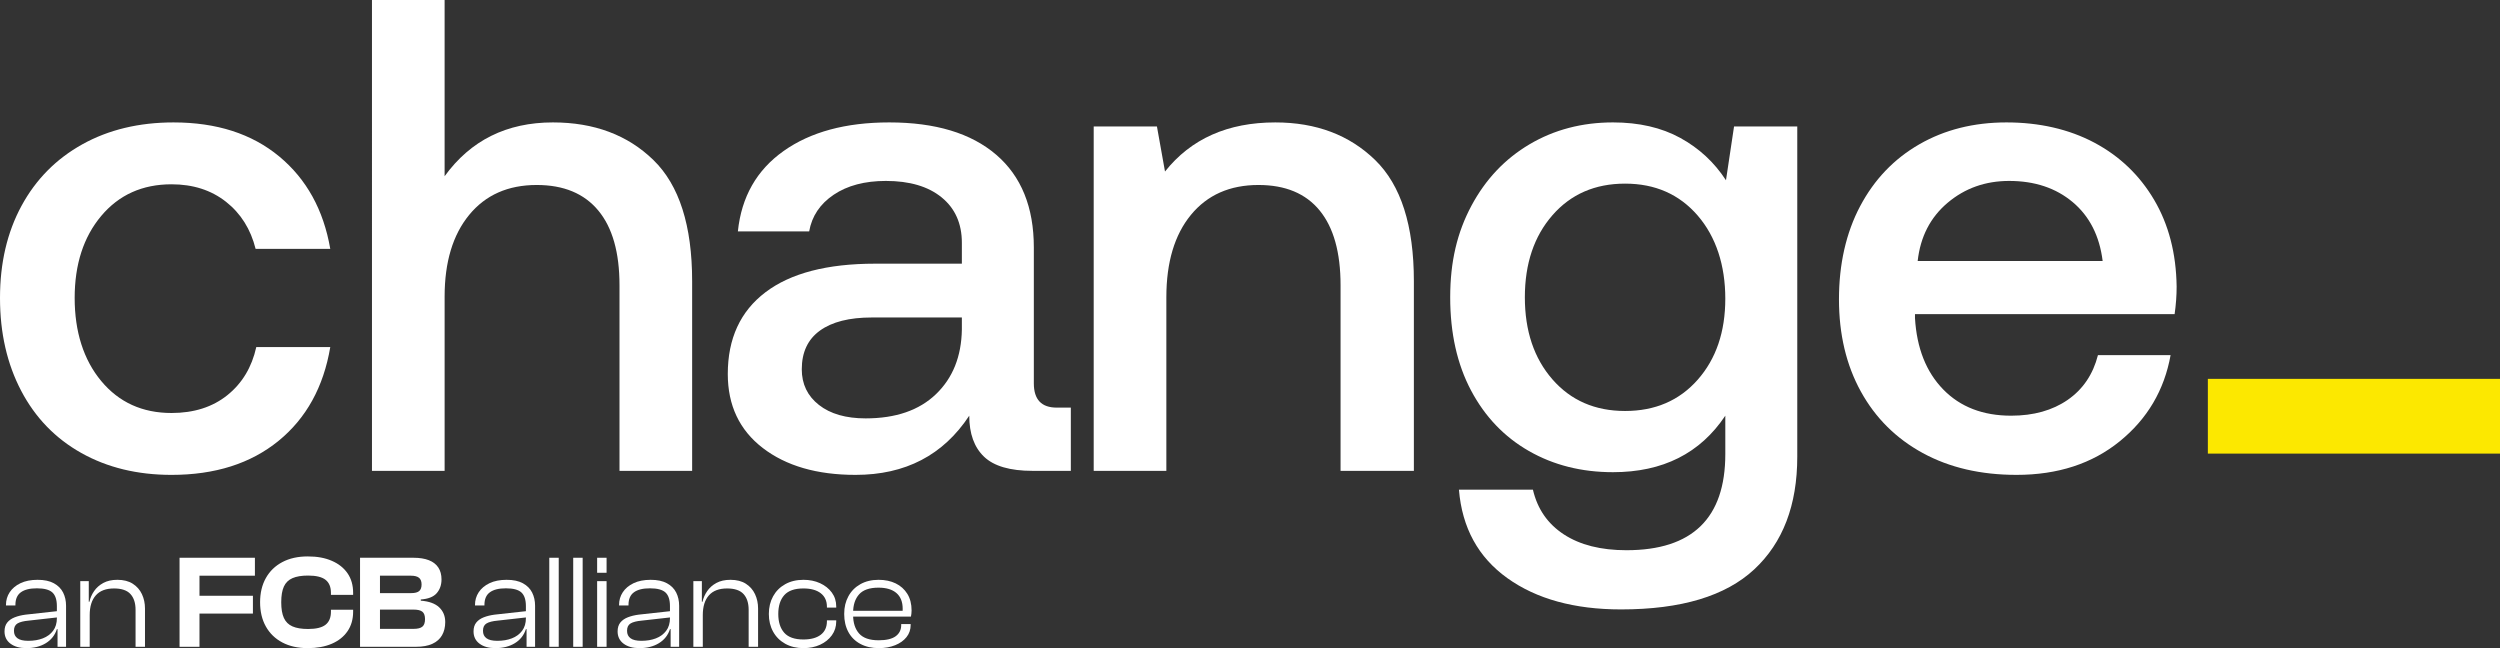
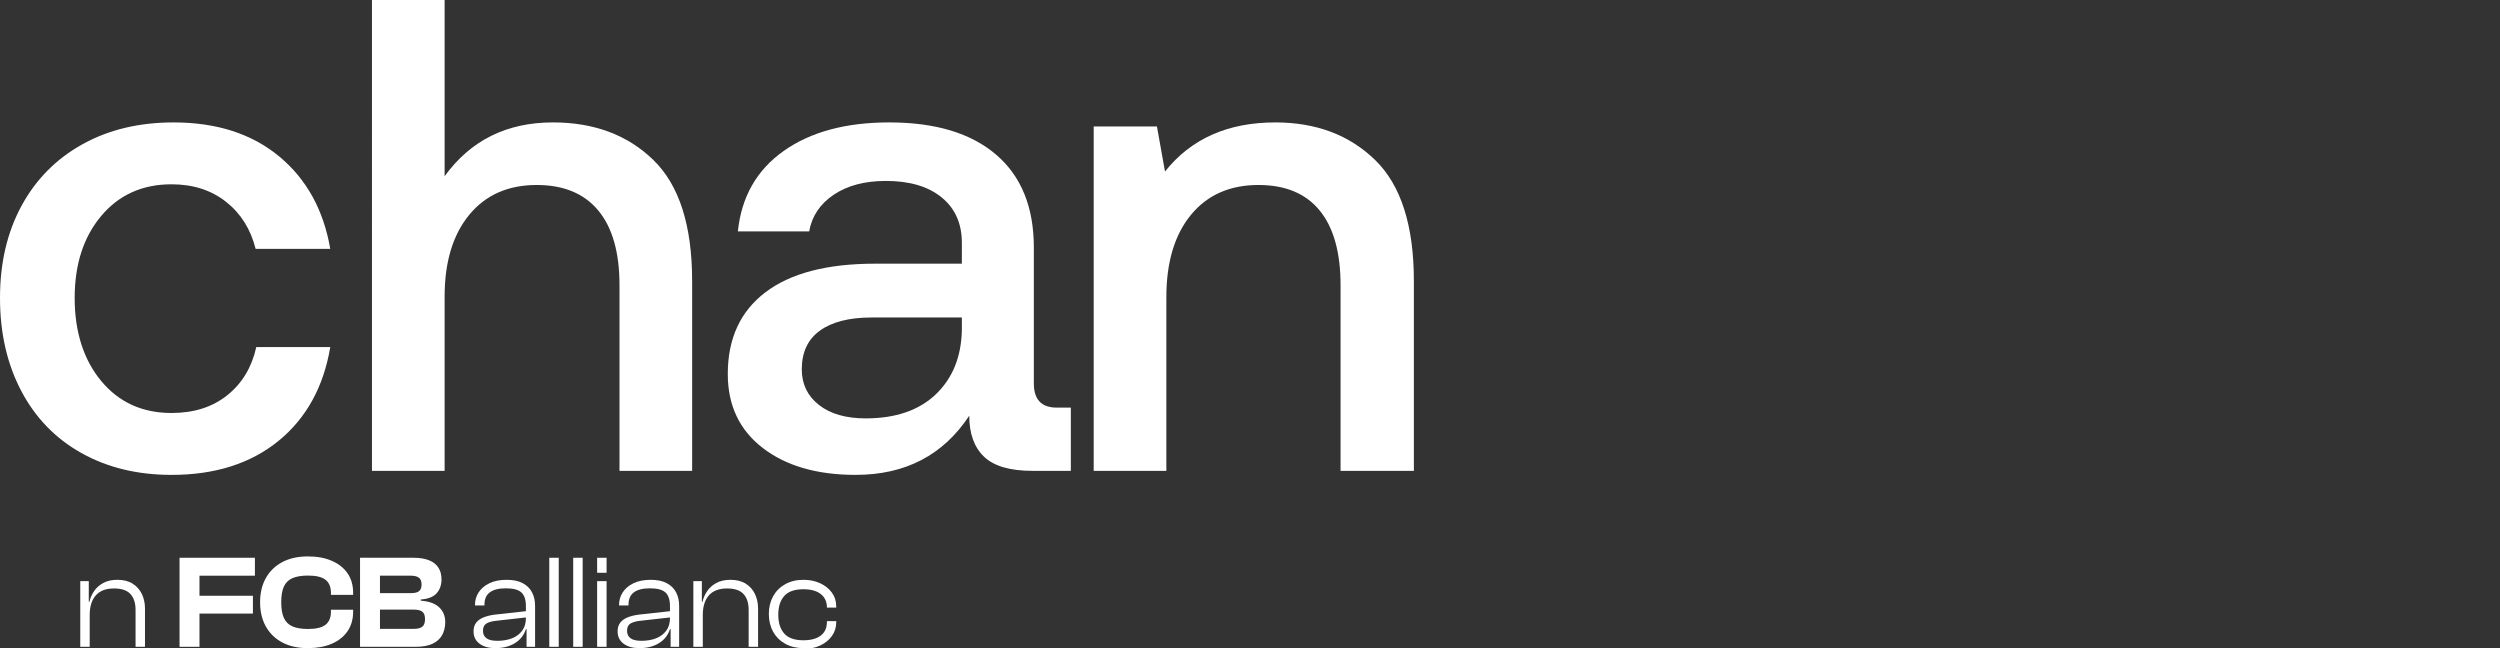
<svg xmlns="http://www.w3.org/2000/svg" id="Calque_1" data-name="Calque 1" viewBox="0 0 4648.95 1205.25">
  <rect x="0" y="0" width="4648.95" height="1205.25" fill="#333333" stroke="none" />
  <g>
    <path d="M517.84,819.92c-51.7,42.11-118,63.16-198.89,63.16-63.38,0-119.25-13.55-167.61-40.64-48.38-27.09-85.69-65.67-111.95-115.7S0,619.16,0,554.11s13.33-122.16,40.02-171.36c26.69-49.19,64.42-87.34,113.2-114.45,48.78-27.09,105.28-40.66,169.5-40.66,80.05,0,145.5,21.06,196.38,63.17,50.86,42.12,82.55,99.45,95.06,171.98h-138.84c-9.19-36.69-27.53-65.86-55.05-87.55s-61.28-32.53-101.31-32.53c-54.2,0-97.77,19.61-130.7,58.8s-49.41,90.06-49.41,152.59,16.47,114.88,49.41,154.48,76.5,59.41,130.7,59.41c41.69,0,76.3-11.05,103.83-33.14,27.52-22.09,45.44-51.91,53.78-89.44h137.59c-12.52,74.22-44.62,132.39-96.31,174.5Z" style="fill: #fff;" />
    <path d="M1215.17,297.69c47.94,46.7,71.92,121.75,71.92,225.16v352.73h-135.09v-345.23c0-60.88-13.14-107.16-39.41-138.84s-64.41-47.53-114.44-47.53c-53.38,0-95.28,18.56-125.72,55.67s-45.64,87.77-45.64,151.97v323.97h-135.09V0h135.09v327.72c48.36-66.72,115.48-100.08,201.38-100.08,76.72,0,139.05,23.36,187,70.05Z" style="fill: #fff;" />
    <path d="M1991.3,758v117.58h-71.3c-41.7,0-71.72-8.75-90.06-26.27-18.34-17.5-27.52-42.94-27.52-76.3-48.38,73.38-118.83,110.06-211.39,110.06-71.72,0-129.27-16.67-172.62-50.03-43.36-33.34-65.03-79.22-65.03-137.59,0-65.88,23.34-116.53,70.05-151.97,46.69-35.44,114.66-53.16,203.88-53.16h161.36v-38.78c0-35.84-12.52-63.98-37.53-84.42s-59.62-30.66-103.81-30.66c-39.19,0-71.5,8.55-96.94,25.64s-40.66,39.83-45.66,68.17h-132.58c6.66-64.2,35.02-114.03,85.05-149.47s115.48-53.17,196.39-53.17c85.88,0,152.17,20.02,198.88,60.05,46.69,40.03,70.05,97.58,70.05,172.61v252.67c0,30.03,14.17,45.03,42.53,45.03h26.27ZM1788.66,590.39h-167.61c-41.7,0-73.81,8.14-96.31,24.39-22.52,16.27-33.77,40.23-33.77,71.92,0,27.53,10.62,49.62,31.89,66.3,21.25,16.69,50.23,25.02,86.94,25.02,55.86,0,99.42-15,130.7-45.03,31.27-30.02,47.31-70.05,48.16-120.08v-22.52Z" style="fill: #fff;" />
    <path d="M2557.29,297.69c47.94,46.7,71.92,121.75,71.92,225.16v352.73h-136.34v-345.23c0-60.88-12.94-107.16-38.78-138.84s-63.78-47.53-113.81-47.53c-53.37,0-95.28,18.56-125.72,55.67s-45.64,88.19-45.64,153.22v322.72h-135.09V235.16h117.58l15,83.8c48.38-60.88,116.75-91.31,205.14-91.31,75.88,0,137.8,23.36,185.75,70.05Z" style="fill: #fff;" />
-     <path d="M3342.17,235.16v614.16c0,90.06-26.69,159.89-80.06,209.52-53.38,49.61-135.92,74.42-247.66,74.42-86.72,0-157.19-19.39-211.39-58.16-54.2-38.8-84.22-93.62-90.06-164.5h137.59c8.34,35.86,27.52,63.59,57.55,83.19,30.02,19.59,68.8,29.39,116.33,29.39,122.58,0,183.88-59.62,183.88-178.86v-71.3c-46.7,70.05-116.33,105.06-208.89,105.06-58.38,0-110.5-13.12-156.36-39.39-45.88-26.27-81.73-63.8-107.58-112.58s-38.77-106.53-38.77-173.25,13.12-120.91,39.39-170.11c26.27-49.19,62.33-87.34,108.2-114.45,45.86-27.09,97.56-40.66,155.11-40.66,48.36,0,90.05,9.59,125.08,28.78,35.02,19.19,63.38,45.45,85.06,78.8l15-100.06h117.58ZM3157.04,706.09c34.19-38.78,51.3-89.02,51.3-150.73s-17.11-114.86-51.3-154.47-79.22-59.42-135.08-59.42-100.91,19.61-135.09,58.8-51.28,90.06-51.28,152.59,17.09,113.42,51.28,152.61,79.22,58.78,135.09,58.78,100.89-19.38,135.08-58.16Z" style="fill: #fff;" />
-     <path d="M3459.11,383.38c26.27-49.61,62.95-87.97,110.08-115.08,47.11-27.09,101.11-40.66,161.98-40.66s116.11,12.52,163.23,37.53c47.11,25.03,84.22,60.47,111.31,106.33,27.09,45.88,41.06,99.66,41.91,161.34,0,16.69-1.25,33.8-3.75,51.3h-482.81v7.5c3.33,55.88,20.84,100.08,52.53,132.59,31.69,32.53,73.8,48.78,126.33,48.78,41.69,0,76.72-9.8,105.08-29.39,28.34-19.59,47.11-47.33,56.28-83.19h135.09c-11.69,65.05-43.16,118.42-94.44,160.11s-115.28,62.53-192,62.53c-66.72,0-124.88-13.55-174.5-40.64s-87.98-65.25-115.08-114.45c-27.09-49.19-40.64-106.31-40.64-171.38s13.12-123.61,39.39-173.23ZM3910.05,485.31c-5.84-46.69-24.41-83.17-55.67-109.44-31.28-26.27-70.67-39.41-118.2-39.41-44.2,0-82.36,13.56-114.45,40.66-32.11,27.11-50.66,63.17-55.66,108.19h343.98Z" style="fill: #fff;" />
  </g>
-   <rect x="4105.68" y="704.53" width="543.27" height="138.99" style="fill: #fce800;" />
  <g>
-     <path d="M48.68,1205.25c-12.03,0-21.75-2.76-29.16-8.28-7.41-5.52-11.12-13.14-11.12-22.86,0-6.75,1.69-12.23,5.07-16.44,3.38-4.2,8.03-7.45,13.96-9.76,5.93-2.3,12.69-3.95,20.27-4.94l60.55-6.67v11.62l-55.11,6.18c-9.23.83-16.06,2.56-20.51,5.19-4.45,2.64-6.67,7.17-6.67,13.59s2.14,10.75,6.43,13.96c4.28,3.21,11.04,4.82,20.27,4.82,10.05,0,19.03-1.52,26.94-4.57,7.91-3.05,14.25-7.7,19.03-13.96,4.78-6.26,7.17-14.25,7.17-23.97l3.46,1.24v19.53h-3.46c-3.63,11.21-10.47,19.9-20.51,26.07-10.05,6.18-22.24,9.27-36.58,9.27ZM122.83,1202.78h-15.82v-33.37l-1.24-.99v-41.27c0-11.86-2.8-20.35-8.4-25.46-5.6-5.11-15.16-7.66-28.67-7.66s-22.95,2.43-29.78,7.29c-6.84,4.86-10.26,12.73-10.26,23.6v.99H11.11v-.99c0-8.73,2.31-16.6,6.92-23.6,4.61-7,11.28-12.6,20.02-16.81,8.73-4.2,19.36-6.3,31.88-6.3s22.45,2.14,30.28,6.43c7.82,4.29,13.55,10.05,17.18,17.3,3.62,7.25,5.44,15.41,5.44,24.47v76.37Z" style="fill: #fff;" />
    <path d="M166.82,1202.78h-17.55v-122.09h15.82v38.8l1.73,1.24v82.05ZM269.63,1202.78h-17.55v-68.71c0-12.69-3.17-22.49-9.52-29.41-6.34-6.92-16.52-10.38-30.52-10.38-15,0-26.28,4.29-33.86,12.85-7.58,8.57-11.37,20.76-11.37,36.58h-4.7l-.25-24.71h4.45c1.48-6.92,4.36-13.51,8.65-19.77,4.28-6.26,10.01-11.33,17.18-15.2,7.17-3.87,15.86-5.81,26.07-5.81,11.53,0,21.09,2.43,28.67,7.29,7.58,4.86,13.26,11.33,17.05,19.4,3.79,8.08,5.68,16.97,5.68,26.69v71.18Z" style="fill: #fff;" />
    <path d="M370.96,1202.78h-37.07v-165.59h37.07v165.59ZM474.02,1070.55h-129.75v-33.37h129.75v33.37ZM470.32,1140.99h-126.05v-33.12h126.05v33.12Z" style="fill: #fff;" />
    <path d="M572.14,1205.25c-18.13,0-33.82-3.5-47.08-10.5-13.27-7-23.48-16.89-30.65-29.66-7.17-12.77-10.75-27.8-10.75-45.11s3.58-32.33,10.75-45.11c7.17-12.77,17.38-22.65,30.65-29.66,13.26-7,28.96-10.5,47.08-10.5s32.25,2.72,44.86,8.16c12.6,5.44,22.37,13.18,29.29,23.23,6.92,10.05,10.38,22.16,10.38,36.33v3.71h-41.27v-3.71c0-10.88-3.34-18.95-10.01-24.22-6.67-5.27-17.51-7.91-32.5-7.91-12.03,0-21.71,1.61-29.04,4.82-7.33,3.21-12.65,8.4-15.94,15.57-3.3,7.17-4.94,16.93-4.94,29.29s1.65,21.92,4.94,29.16c3.29,7.25,8.61,12.48,15.94,15.69,7.33,3.21,17.01,4.82,29.04,4.82,14.99,0,25.83-2.63,32.5-7.91,6.67-5.27,10.01-13.35,10.01-24.22v-3.71h41.27v3.71c0,14.01-3.46,26.07-10.38,36.21-6.92,10.13-16.68,17.92-29.29,23.36-12.6,5.44-27.56,8.16-44.86,8.16Z" style="fill: #fff;" />
    <path d="M773.57,1202.78h-104.05v-165.59h99.35c11.37,0,20.92,1.53,28.67,4.57,7.74,3.05,13.59,7.58,17.55,13.59,3.95,6.02,5.93,13.39,5.93,22.12,0,10.22-2.97,18.74-8.9,25.58-5.93,6.84-15.82,10.75-29.66,11.74v2.22c15.32,1.15,26.73,5.28,34.23,12.36,7.5,7.09,11.25,16.23,11.25,27.43,0,9.39-1.98,17.55-5.93,24.47-3.95,6.92-9.93,12.23-17.92,15.94-7.99,3.71-18.17,5.56-30.52,5.56ZM706.59,1070.55v32.38h58.08c6.92,0,11.86-1.27,14.83-3.83,2.97-2.55,4.45-6.63,4.45-12.23s-1.57-9.72-4.7-12.36c-3.13-2.63-8.16-3.96-15.08-3.96h-57.59ZM706.59,1133.58v35.84h62.53c7.58,0,13.01-1.36,16.31-4.08,3.29-2.72,4.94-7.37,4.94-13.96s-1.65-11.2-4.94-13.84c-3.3-2.63-8.74-3.95-16.31-3.95h-62.53Z" style="fill: #fff;" />
    <path d="M920.87,1205.25c-12.03,0-21.75-2.76-29.16-8.28-7.41-5.52-11.12-13.14-11.12-22.86,0-6.75,1.69-12.23,5.07-16.44,3.38-4.2,8.03-7.45,13.96-9.76,5.93-2.3,12.69-3.95,20.27-4.94l60.55-6.67v11.62l-55.11,6.18c-9.23.83-16.06,2.56-20.51,5.19-4.45,2.64-6.67,7.17-6.67,13.59s2.14,10.75,6.43,13.96c4.28,3.21,11.04,4.82,20.27,4.82,10.05,0,19.03-1.52,26.94-4.57,7.91-3.05,14.25-7.7,19.03-13.96,4.78-6.26,7.17-14.25,7.17-23.97l3.46,1.24v19.53h-3.46c-3.63,11.21-10.47,19.9-20.51,26.07-10.05,6.18-22.24,9.27-36.58,9.27ZM995.01,1202.78h-15.82v-33.37l-1.24-.99v-41.27c0-11.86-2.8-20.35-8.4-25.46-5.6-5.11-15.16-7.66-28.67-7.66s-22.95,2.43-29.78,7.29c-6.84,4.86-10.26,12.73-10.26,23.6v.99h-17.55v-.99c0-8.73,2.31-16.6,6.92-23.6,4.61-7,11.28-12.6,20.02-16.81,8.73-4.2,19.36-6.3,31.88-6.3s22.45,2.14,30.28,6.43c7.82,4.29,13.55,10.05,17.18,17.3,3.62,7.25,5.44,15.41,5.44,24.47v76.37Z" style="fill: #fff;" />
    <path d="M1039,1202.78h-17.55v-165.59h17.55v165.59Z" style="fill: #fff;" />
    <path d="M1083.49,1202.78h-17.55v-165.59h17.55v165.59Z" style="fill: #fff;" />
    <path d="M1127.97,1065.12h-17.55v-27.93h17.55v27.93ZM1127.97,1202.78h-17.55v-122.09h17.55v122.09Z" style="fill: #fff;" />
    <path d="M1188.77,1205.25c-12.03,0-21.75-2.76-29.16-8.28-7.41-5.52-11.12-13.14-11.12-22.86,0-6.75,1.69-12.23,5.07-16.44,3.38-4.2,8.03-7.45,13.96-9.76,5.93-2.3,12.69-3.95,20.27-4.94l60.55-6.67v11.62l-55.11,6.18c-9.23.83-16.06,2.56-20.51,5.19-4.45,2.64-6.67,7.17-6.67,13.59s2.14,10.75,6.43,13.96c4.28,3.21,11.04,4.82,20.27,4.82,10.05,0,19.03-1.52,26.94-4.57,7.91-3.05,14.25-7.7,19.03-13.96,4.78-6.26,7.17-14.25,7.17-23.97l3.46,1.24v19.53h-3.46c-3.63,11.21-10.47,19.9-20.51,26.07-10.05,6.18-22.24,9.27-36.58,9.27ZM1262.91,1202.78h-15.82v-33.37l-1.24-.99v-41.27c0-11.86-2.8-20.35-8.4-25.46-5.6-5.11-15.16-7.66-28.67-7.66s-22.95,2.43-29.78,7.29c-6.84,4.86-10.26,12.73-10.26,23.6v.99h-17.55v-.99c0-8.73,2.31-16.6,6.92-23.6,4.61-7,11.28-12.6,20.02-16.81,8.73-4.2,19.36-6.3,31.88-6.3s22.45,2.14,30.28,6.43c7.82,4.29,13.55,10.05,17.18,17.3,3.62,7.25,5.44,15.41,5.44,24.47v76.37Z" style="fill: #fff;" />
    <path d="M1306.9,1202.78h-17.55v-122.09h15.82v38.8l1.73,1.24v82.05ZM1409.72,1202.78h-17.55v-68.71c0-12.69-3.17-22.49-9.52-29.41-6.34-6.92-16.52-10.38-30.52-10.38-15,0-26.28,4.29-33.86,12.85-7.58,8.57-11.37,20.76-11.37,36.58h-4.7l-.25-24.71h4.45c1.48-6.92,4.36-13.51,8.65-19.77,4.28-6.26,10.01-11.33,17.18-15.2,7.17-3.87,15.86-5.81,26.07-5.81,11.53,0,21.09,2.43,28.67,7.29,7.58,4.86,13.26,11.33,17.05,19.4,3.79,8.08,5.68,16.97,5.68,26.69v71.18Z" style="fill: #fff;" />
-     <path d="M1494.24,1205.25c-13.02,0-24.39-2.72-34.11-8.16-9.72-5.44-17.22-12.93-22.49-22.49-5.27-9.55-7.91-20.51-7.91-32.87s2.63-23.31,7.91-32.87c5.27-9.55,12.77-17.05,22.49-22.49,9.72-5.44,21.09-8.16,34.11-8.16,11.37,0,21.63,2.1,30.77,6.3,9.14,4.2,16.44,10.01,21.87,17.42,5.44,7.41,8.16,16.06,8.16,25.95v1.98h-17.3v-1.48c0-10.88-3.83-19.28-11.49-25.21s-18.41-8.9-32.25-8.9c-16.31,0-28.18,4.16-35.59,12.48-7.41,8.32-11.12,19.98-11.12,34.97s3.71,26.65,11.12,34.97c7.41,8.32,19.28,12.48,35.59,12.48,13.84,0,24.59-2.92,32.25-8.77,7.66-5.85,11.49-14.29,11.49-25.33v-1.48h17.3v1.98c0,9.72-2.72,18.33-8.16,25.83-5.44,7.5-12.73,13.35-21.87,17.55-9.14,4.2-19.4,6.3-30.77,6.3Z" style="fill: #fff;" />
-     <path d="M1634.13,1205.25c-13.02,0-24.39-2.6-34.11-7.79-9.72-5.19-17.18-12.56-22.37-22.12-5.19-9.55-7.79-20.76-7.79-33.61s2.6-23.31,7.79-32.87c5.19-9.55,12.6-17.05,22.24-22.49,9.64-5.44,20.97-8.16,33.98-8.16,12.03,0,22.61,2.22,31.76,6.67,9.14,4.45,16.35,10.92,21.63,19.4,5.27,8.49,7.91,18.83,7.91,31.02,0,2.14-.12,4.16-.37,6.06-.25,1.9-.54,3.67-.86,5.31h-113.2v-10.88h102.57l-5.19,6.43c.16-1.65.29-3.29.37-4.94.08-1.65.12-3.38.12-5.19,0-12.85-3.87-22.61-11.62-29.29-7.75-6.67-18.87-10.01-33.37-10.01-16.64,0-28.67,4.16-36.08,12.48-7.41,8.32-11.12,19.73-11.12,34.23v3.95c0,14.67,3.71,26.2,11.12,34.6,7.41,8.4,19.52,12.6,36.33,12.6,14.33,0,24.92-2.51,31.76-7.54,6.83-5.02,10.26-11.99,10.26-20.88v-1.73h17.55v1.73c0,8.57-2.56,16.07-7.66,22.49-5.11,6.43-12.15,11.45-21.13,15.08-8.98,3.62-19.15,5.44-30.52,5.44Z" style="fill: #fff;" />
+     <path d="M1494.24,1205.25c-13.02,0-24.39-2.72-34.11-8.16-9.72-5.44-17.22-12.93-22.49-22.49-5.27-9.55-7.91-20.51-7.91-32.87s2.63-23.31,7.91-32.87c5.27-9.55,12.77-17.05,22.49-22.49,9.72-5.44,21.09-8.16,34.11-8.16,11.37,0,21.63,2.1,30.77,6.3,9.14,4.2,16.44,10.01,21.87,17.42,5.44,7.41,8.16,16.06,8.16,25.95v1.98h-17.3c0-10.88-3.83-19.28-11.49-25.21s-18.41-8.9-32.25-8.9c-16.31,0-28.18,4.16-35.59,12.48-7.41,8.32-11.12,19.98-11.12,34.97s3.71,26.65,11.12,34.97c7.41,8.32,19.28,12.48,35.59,12.48,13.84,0,24.59-2.92,32.25-8.77,7.66-5.85,11.49-14.29,11.49-25.33v-1.48h17.3v1.98c0,9.72-2.72,18.33-8.16,25.83-5.44,7.5-12.73,13.35-21.87,17.55-9.14,4.2-19.4,6.3-30.77,6.3Z" style="fill: #fff;" />
  </g>
</svg>